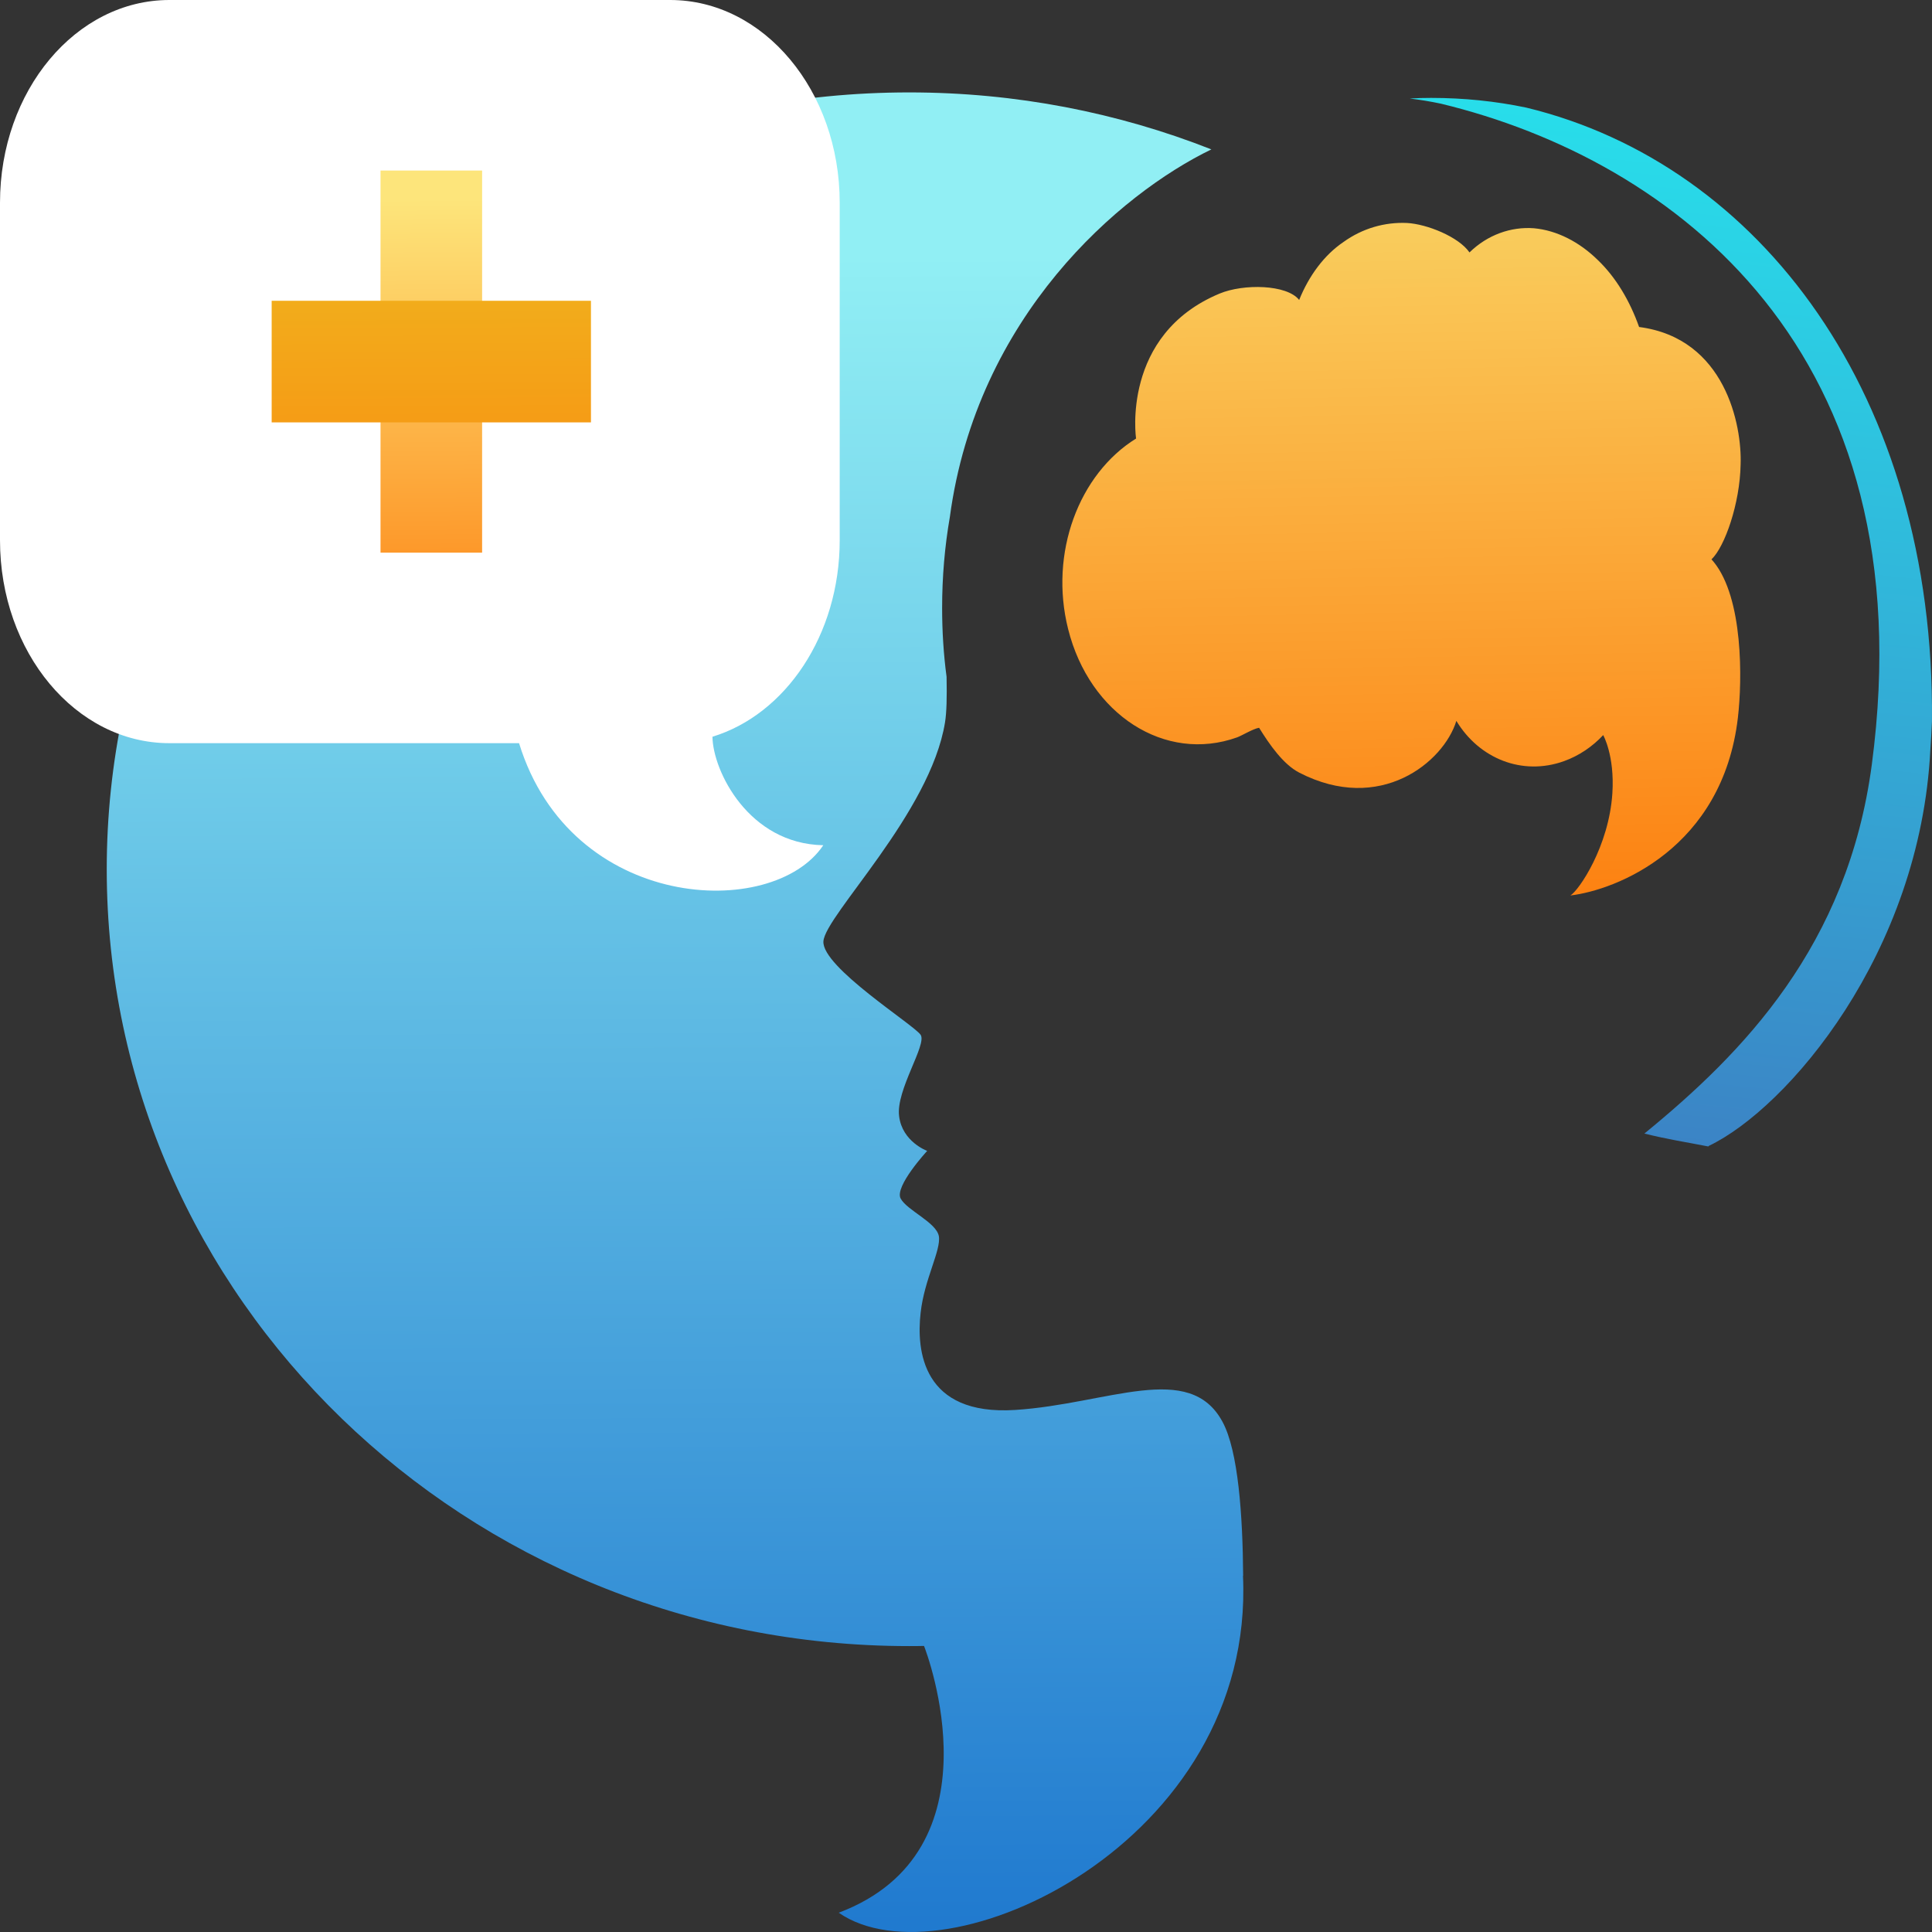
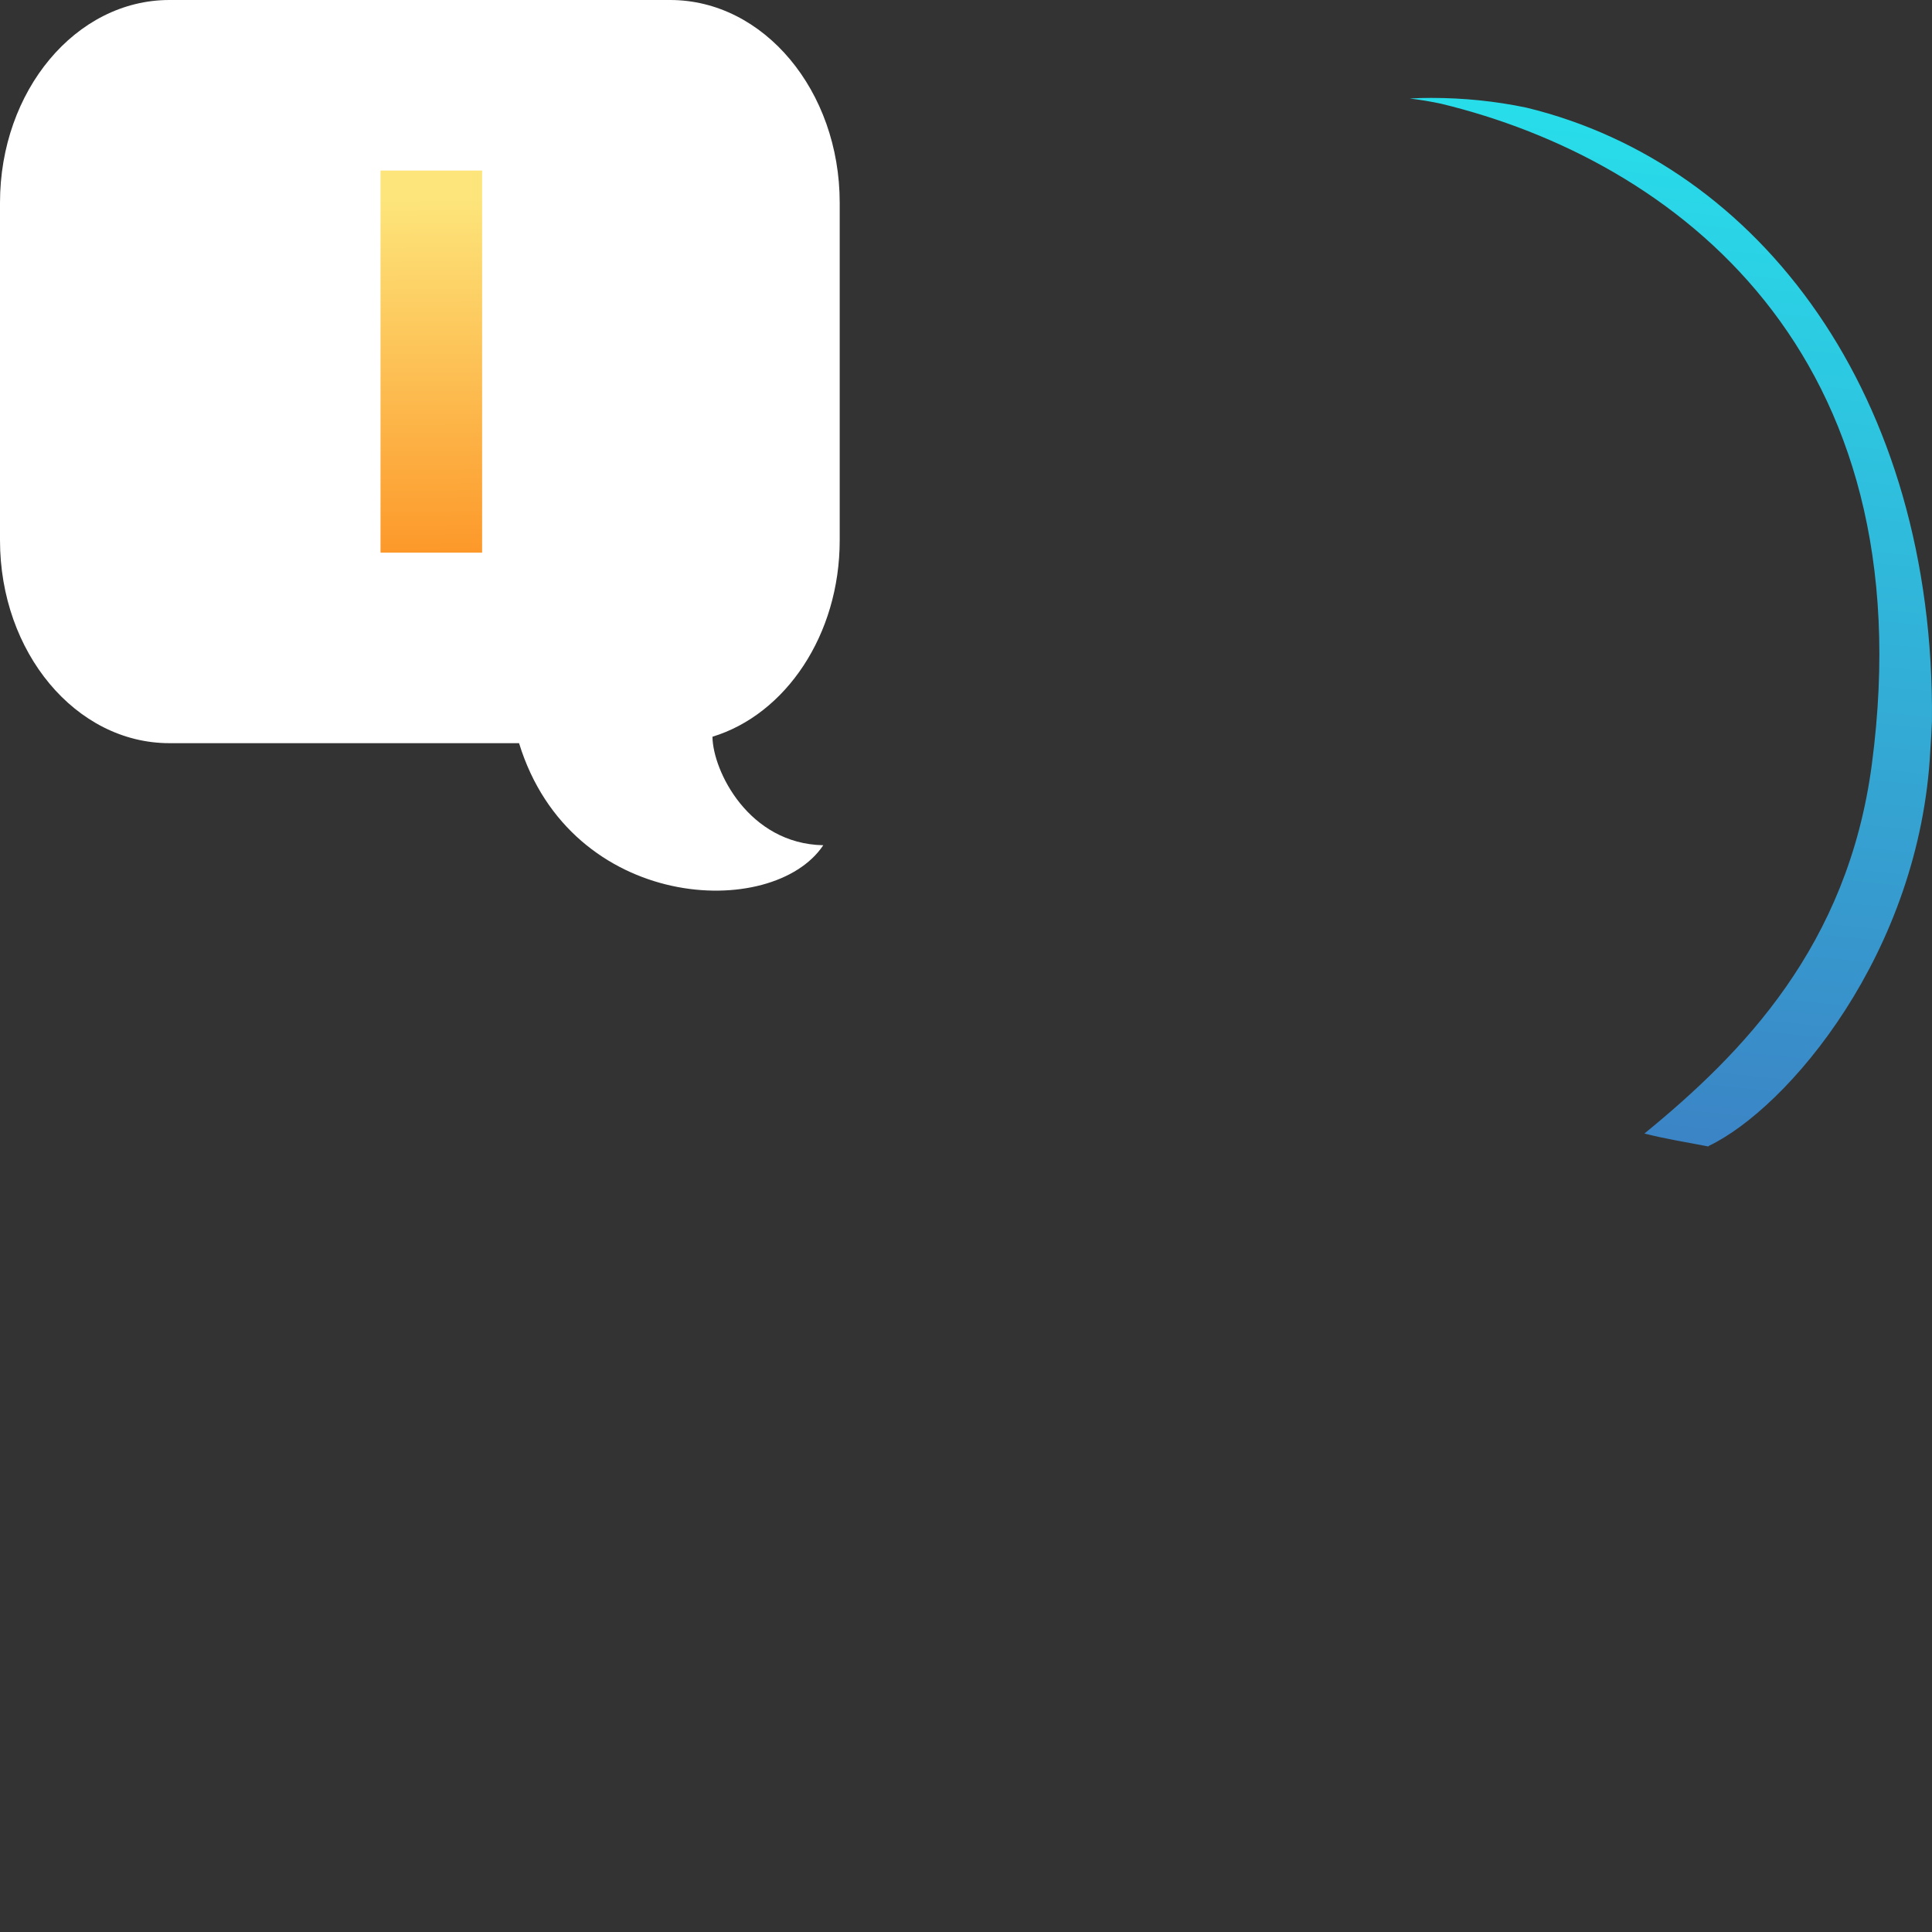
<svg xmlns="http://www.w3.org/2000/svg" width="346" height="346" viewBox="0 0 346 346" fill="none">
  <rect x="0" y="0" width="346" height="346" fill="#333333" stroke="none" />
-   <path d="M150.208 342.547C179.484 331.496 165.95 295.948 165.483 294.769C164.588 294.797 163.721 294.797 162.826 294.797C83.452 294.797 19.116 232.509 19.116 155.685C19.116 78.83 83.455 16.55 162.826 16.55C181.977 16.55 200.232 20.172 216.943 26.754C200.521 34.71 174.95 56.623 170.109 92.584C169.195 97.847 168.724 103.302 168.724 108.87C168.724 113.056 168.983 117.19 169.521 121.211C169.595 124.895 169.531 127.574 169.243 129.366C166.626 145.6 147.742 163.957 147.463 168.593C147.18 173.207 163.678 183.525 164.876 185.329C166.05 187.067 160.411 195.251 161.021 199.893C161.585 204.506 166.05 206.111 166.05 206.111C166.05 206.111 160.126 212.519 161.302 214.656C162.476 216.793 167.671 218.902 168.138 221.378C168.562 223.906 165.531 229.112 164.876 235.096C164.102 241.818 165.154 253.573 181.815 252.507C198.451 251.435 213.021 243.648 218.943 254.641C221.762 259.842 222.56 271.454 222.634 282.196H222.605C224.789 330.057 169.217 355.763 150.208 342.547Z" fill="url(#paint0_linear_601_119)" />
  <path d="M273.336 19.271C267.836 18.12 262.148 17.533 256.302 17.533C255.007 17.533 253.735 17.562 252.471 17.642C254.352 17.867 256.228 18.18 258.066 18.57C299.888 28.692 345.012 63.009 335.221 136.929C330.916 169.414 312.115 188.6 294.49 203.01C299.007 204.116 301.405 204.432 305.95 205.321C305.964 205.299 305.974 205.245 305.998 205.233C320.151 198.474 343.9 170.671 345.709 134.202C345.828 132.544 345.921 130.851 345.993 129.164C346.55 70.843 315.158 29.396 273.336 19.271Z" fill="url(#paint1_linear_601_119)" />
  <path d="M147.441 151.371C138.415 164.895 102.253 163.322 92.957 133.094H30.335C13.584 133.094 0 116.837 0 96.762V36.303C0 16.251 13.584 0 30.335 0H120.023C136.779 0 150.382 16.251 150.382 36.303V96.762C150.382 113.717 140.682 127.948 127.593 131.94C127.662 138.015 134.045 151.12 147.441 151.371Z" fill="white" />
  <path d="M86.341 30.541H68.147V98.976H86.341V30.541Z" fill="url(#paint2_linear_601_119)" />
-   <path d="M105.834 53.868V75.644H48.653V53.868H105.834Z" fill="url(#paint3_linear_601_119)" />
-   <path d="M311.726 83.181C311.6 90.18 308.893 97.913 306.51 100.176C306.648 100.341 306.779 100.486 306.921 100.652C312.181 107.137 312.043 121.644 311.238 128.526C308.498 151.958 289.435 159.404 281.237 160.37C282.751 159.489 288.156 151.57 288.759 142.041C289.185 135.291 287.116 131.649 287.116 131.649C285.17 133.721 282.801 135.339 280.094 136.314C272.598 138.998 264.888 135.846 260.819 129.102C258.538 136.522 247.132 145.837 232.667 138.363C229.824 136.889 227.372 133.376 225.493 130.338C224.469 130.484 222.41 131.743 221.553 132.054C208.68 136.673 195.127 127.987 191.287 112.648C187.87 99.027 193.222 84.885 203.456 78.539C203.456 78.539 200.725 59.952 218.407 52.58C222.719 50.782 230.486 50.933 232.665 53.719C234.413 49.385 237.156 45.664 240.601 43.339C243.992 40.897 247.985 39.751 251.976 39.933C255.542 40.121 261.252 42.418 263.169 45.208C266.383 42.056 270.605 40.566 274.708 40.877C278.822 41.25 282.868 43.336 286.163 46.584C289.378 49.665 291.873 53.845 293.545 58.561C308.988 60.564 311.981 76.185 311.726 83.181Z" fill="url(#paint4_linear_601_119)" />
  <defs>
    <linearGradient id="paint0_linear_601_119" x1="121.473" y1="393.147" x2="119.791" y2="45.864" gradientUnits="userSpaceOnUse">
      <stop stop-color="#0E67C9" />
      <stop offset="1" stop-color="#91EFF4" />
    </linearGradient>
    <linearGradient id="paint1_linear_601_119" x1="288.764" y1="219.784" x2="310.01" y2="13.287" gradientUnits="userSpaceOnUse">
      <stop stop-color="#3D7CC2" />
      <stop offset="1" stop-color="#27E2EC" />
    </linearGradient>
    <linearGradient id="paint2_linear_601_119" x1="77.116" y1="35.625" x2="77.677" y2="125.139" gradientUnits="userSpaceOnUse">
      <stop stop-color="#FDE57B" />
      <stop offset="1" stop-color="#FD7909" />
    </linearGradient>
    <linearGradient id="paint3_linear_601_119" x1="77.116" y1="35.623" x2="77.677" y2="125.14" gradientUnits="userSpaceOnUse">
      <stop stop-color="#EFB920" />
      <stop offset="1" stop-color="#FD7909" />
    </linearGradient>
    <linearGradient id="paint4_linear_601_119" x1="250.166" y1="33.031" x2="252.97" y2="175.021" gradientUnits="userSpaceOnUse">
      <stop stop-color="#F9D161" />
      <stop offset="1" stop-color="#FD7909" />
    </linearGradient>
  </defs>
</svg>